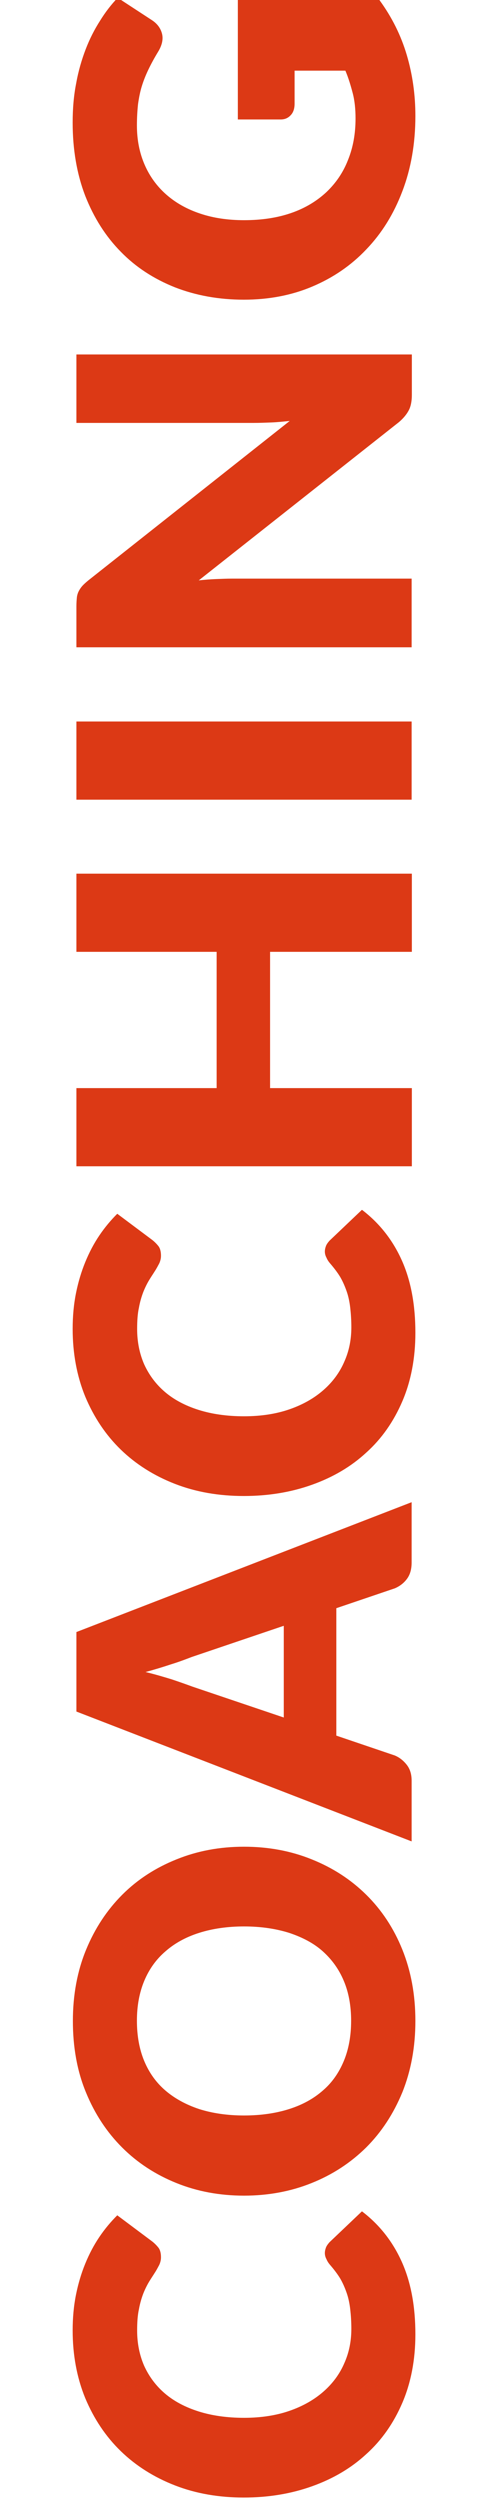
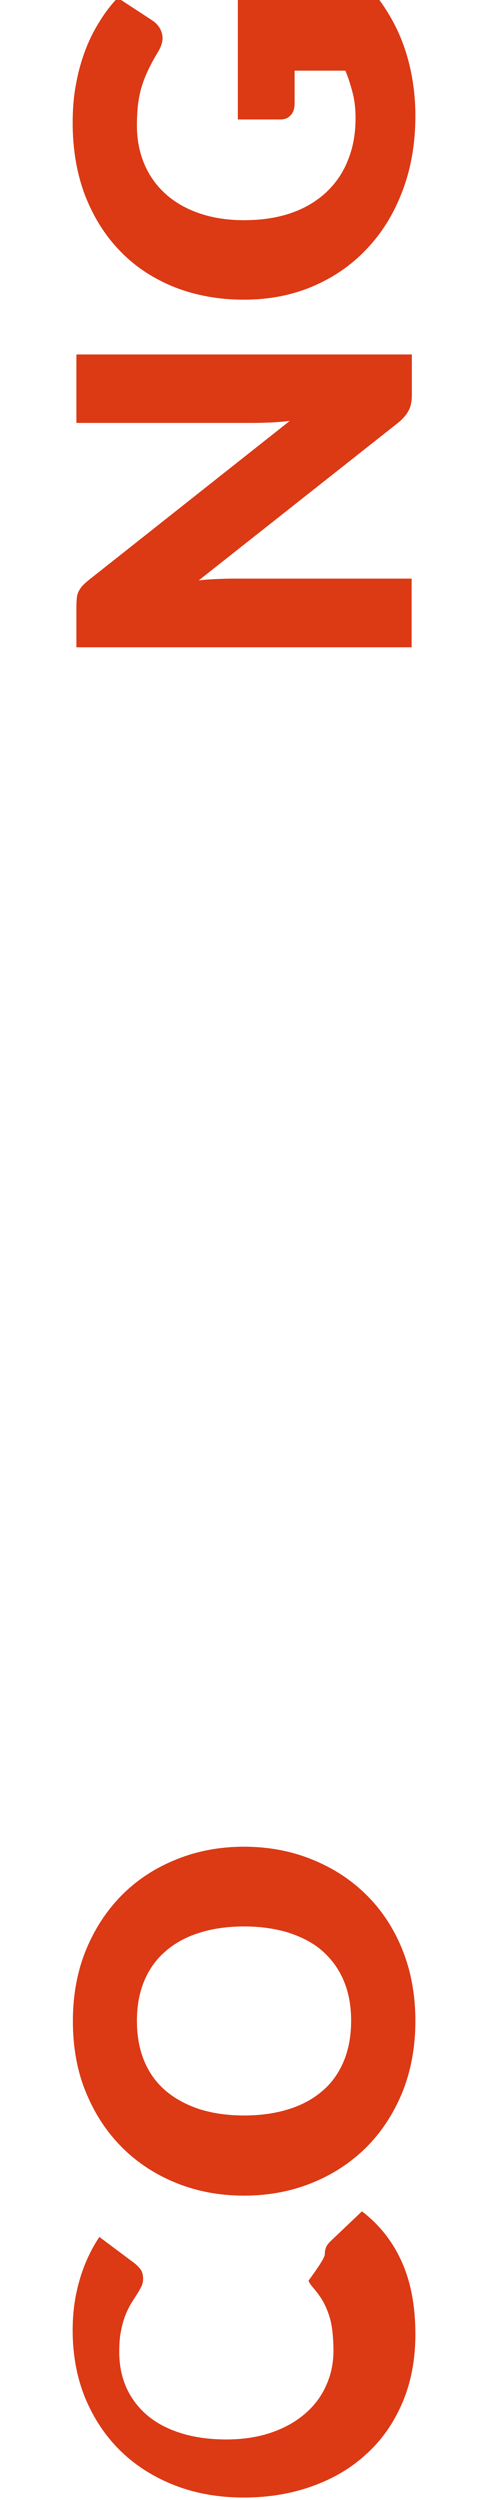
<svg xmlns="http://www.w3.org/2000/svg" version="1.1" id="Calque_1" x="0px" y="0px" width="216px" height="1132px" viewBox="0 0 216 1132" style="enable-background:new 0 0 216 1132;" xml:space="preserve">
  <style type="text/css">
	.st0{fill:#DC3915;}
</style>
  <g>
-     <path class="st0" d="M147.1,1020.2c0-0.8,0.2-1.7,0.5-2.5s0.9-1.6,1.6-2.4l14.7-14c8,6.1,14,13.8,18.1,23   c4.1,9.2,6.1,20.1,6.1,32.7c0,11.5-2,21.9-5.9,31c-3.9,9.1-9.3,16.9-16.3,23.2c-6.9,6.4-15.1,11.2-24.6,14.6   c-9.5,3.4-19.8,5.1-30.9,5.1c-11.3,0-21.7-1.8-31.2-5.5c-9.5-3.7-17.7-8.9-24.5-15.5c-6.9-6.7-12.2-14.7-16.1-24   c-3.8-9.3-5.7-19.6-5.7-30.7c0-5.7,0.5-11.1,1.5-16.1c1-5,2.4-9.7,4.2-14.1c1.8-4.4,3.9-8.4,6.4-12.1c2.5-3.7,5.2-6.9,8.1-9.8   l15.9,11.9c1,0.8,1.9,1.7,2.7,2.7c0.8,1,1.2,2.5,1.2,4.4c0,1.3-0.3,2.4-0.8,3.5c-0.6,1.1-1.2,2.3-2,3.5c-0.8,1.3-1.7,2.6-2.6,4.1   c-0.9,1.5-1.8,3.3-2.6,5.3c-0.8,2.1-1.5,4.4-2,7.2c-0.6,2.7-0.8,6-0.8,9.6c0,5.8,1.1,11.2,3.2,16c2.2,4.8,5.3,9,9.4,12.5   c4.1,3.5,9.2,6.2,15.2,8.1c6,1.9,12.9,2.9,20.6,2.9c7.8,0,14.7-1.1,20.7-3.2c6-2.1,11.1-5,15.3-8.7c4.1-3.6,7.3-7.9,9.4-12.8   c2.2-4.9,3.2-10.1,3.2-15.6c0-3.2-0.2-6.1-0.5-8.8c-0.3-2.6-0.8-5.1-1.6-7.4s-1.7-4.4-2.9-6.5c-1.2-2-2.8-4.1-4.6-6.2   c-0.7-0.8-1.3-1.7-1.7-2.7C147.4,1022.2,147.1,1021.2,147.1,1020.2z" />
+     <path class="st0" d="M147.1,1020.2c0-0.8,0.2-1.7,0.5-2.5s0.9-1.6,1.6-2.4l14.7-14c8,6.1,14,13.8,18.1,23   c4.1,9.2,6.1,20.1,6.1,32.7c0,11.5-2,21.9-5.9,31c-3.9,9.1-9.3,16.9-16.3,23.2c-6.9,6.4-15.1,11.2-24.6,14.6   c-9.5,3.4-19.8,5.1-30.9,5.1c-11.3,0-21.7-1.8-31.2-5.5c-9.5-3.7-17.7-8.9-24.5-15.5c-6.9-6.7-12.2-14.7-16.1-24   c-3.8-9.3-5.7-19.6-5.7-30.7c0-5.7,0.5-11.1,1.5-16.1c1-5,2.4-9.7,4.2-14.1c1.8-4.4,3.9-8.4,6.4-12.1l15.9,11.9c1,0.8,1.9,1.7,2.7,2.7c0.8,1,1.2,2.5,1.2,4.4c0,1.3-0.3,2.4-0.8,3.5c-0.6,1.1-1.2,2.3-2,3.5c-0.8,1.3-1.7,2.6-2.6,4.1   c-0.9,1.5-1.8,3.3-2.6,5.3c-0.8,2.1-1.5,4.4-2,7.2c-0.6,2.7-0.8,6-0.8,9.6c0,5.8,1.1,11.2,3.2,16c2.2,4.8,5.3,9,9.4,12.5   c4.1,3.5,9.2,6.2,15.2,8.1c6,1.9,12.9,2.9,20.6,2.9c7.8,0,14.7-1.1,20.7-3.2c6-2.1,11.1-5,15.3-8.7c4.1-3.6,7.3-7.9,9.4-12.8   c2.2-4.9,3.2-10.1,3.2-15.6c0-3.2-0.2-6.1-0.5-8.8c-0.3-2.6-0.8-5.1-1.6-7.4s-1.7-4.4-2.9-6.5c-1.2-2-2.8-4.1-4.6-6.2   c-0.7-0.8-1.3-1.7-1.7-2.7C147.4,1022.2,147.1,1021.2,147.1,1020.2z" />
    <path class="st0" d="M110.5,836.2c11,0,21.2,1.9,30.6,5.7c9.5,3.8,17.7,9.1,24.7,16s12.5,15.2,16.4,24.9s5.9,20.4,5.9,32.3   c0,11.8-2,22.6-5.9,32.3c-4,9.7-9.4,18-16.4,25c-7,6.9-15.2,12.3-24.7,16.1c-9.4,3.8-19.7,5.7-30.6,5.7c-11,0-21.2-1.9-30.6-5.7   c-9.4-3.8-17.6-9.1-24.6-16.1c-6.9-6.9-12.4-15.2-16.4-25c-4-9.7-5.9-20.5-5.9-32.3c0-11.8,2-22.6,6-32.3c4-9.7,9.5-18,16.4-24.9   c6.9-6.9,15.1-12.2,24.6-16C89.4,838.1,99.5,836.2,110.5,836.2z M110.5,872.3c-7.5,0-14.3,1-20.3,2.9c-6,1.9-11.1,4.7-15.3,8.4   c-4.2,3.6-7.4,8.1-9.6,13.4c-2.2,5.3-3.3,11.3-3.3,18c0,6.8,1.1,12.9,3.3,18.2c2.2,5.3,5.4,9.8,9.6,13.4c4.2,3.6,9.3,6.4,15.3,8.4   c6,1.9,12.8,2.9,20.3,2.9c7.6,0,14.4-1,20.4-2.9c6-1.9,11.1-4.7,15.3-8.4c4.2-3.6,7.3-8.1,9.5-13.4s3.3-11.4,3.3-18.2   c0-6.7-1.1-12.8-3.3-18c-2.2-5.3-5.4-9.7-9.5-13.4s-9.3-6.4-15.3-8.4C124.8,873.3,118,872.3,110.5,872.3z" />
-     <path class="st0" d="M186.4,680.2v27.3c0,3.1-0.7,5.5-2.1,7.4c-1.4,1.9-3.2,3.3-5.5,4.3l-26.5,9v57.7l26.5,9   c1.9,0.8,3.7,2.1,5.3,4.1c1.6,2,2.3,4.4,2.3,7.3v27.5L34.6,775V739L186.4,680.2z M128.4,736.2l-41.6,14.1c-2.6,1-5.7,2.2-9.3,3.3   c-3.6,1.2-7.5,2.4-11.6,3.5c4.2,1,8.2,2.2,11.8,3.3c3.6,1.2,6.7,2.3,9.4,3.3l41.4,14V736.2z" />
-     <path class="st0" d="M147.1,566.7c0-0.8,0.2-1.7,0.5-2.5c0.3-0.8,0.9-1.6,1.6-2.4l14.7-14c8,6.1,14,13.8,18.1,23   c4.1,9.2,6.1,20.1,6.1,32.7c0,11.5-2,21.9-5.9,31c-3.9,9.1-9.3,16.9-16.3,23.2c-6.9,6.4-15.1,11.2-24.6,14.6   c-9.5,3.4-19.8,5.1-30.9,5.1c-11.3,0-21.7-1.8-31.2-5.5c-9.5-3.7-17.7-8.9-24.5-15.5c-6.9-6.7-12.2-14.7-16.1-24   c-3.8-9.3-5.7-19.6-5.7-30.7c0-5.7,0.5-11.1,1.5-16.1c1-5,2.4-9.7,4.2-14.1c1.8-4.4,3.9-8.4,6.4-12.1c2.5-3.7,5.2-6.9,8.1-9.8   l15.9,11.9c1,0.8,1.9,1.7,2.7,2.7c0.8,1,1.2,2.5,1.2,4.4c0,1.3-0.3,2.4-0.8,3.5c-0.6,1.1-1.2,2.3-2,3.5c-0.8,1.3-1.7,2.6-2.6,4.1   c-0.9,1.5-1.8,3.3-2.6,5.3c-0.8,2.1-1.5,4.4-2,7.2c-0.6,2.7-0.8,6-0.8,9.6c0,5.8,1.1,11.2,3.2,16c2.2,4.8,5.3,9,9.4,12.5   c4.1,3.5,9.2,6.2,15.2,8.1c6,1.9,12.9,2.9,20.6,2.9c7.8,0,14.7-1.1,20.7-3.2c6-2.1,11.1-5,15.3-8.7c4.1-3.6,7.3-7.9,9.4-12.8   c2.2-4.9,3.2-10.1,3.2-15.6c0-3.2-0.2-6.1-0.5-8.8c-0.3-2.6-0.8-5.1-1.6-7.4s-1.7-4.4-2.9-6.5c-1.2-2-2.8-4.1-4.6-6.2   c-0.7-0.8-1.3-1.7-1.7-2.7C147.4,568.7,147.1,567.7,147.1,566.7z" />
-     <path class="st0" d="M34.6,395.6h151.9v35.4h-64.2v61.7h64.2v35.4H34.6v-35.4h63.5v-61.7H34.6V395.6z" />
-     <path class="st0" d="M186.4,326.7v35.4H34.6v-35.4H186.4z" />
    <path class="st0" d="M34.6,160.5h151.9v18.3c0,2.7-0.4,5-1.3,6.8c-0.9,1.8-2.4,3.7-4.5,5.5L90,262.8c2.7-0.3,5.3-0.5,7.9-0.6   c2.5-0.1,4.9-0.2,7.1-0.2h81.4v31.1H34.6v-18.6c0-1.5,0.1-2.8,0.2-3.9c0.1-1,0.4-2,0.8-2.8c0.4-0.8,0.9-1.6,1.6-2.4   c0.7-0.8,1.6-1.6,2.8-2.6l91.2-72.2c-2.9,0.3-5.7,0.6-8.5,0.7c-2.7,0.1-5.3,0.2-7.8,0.2H34.6V160.5z" />
    <path class="st0" d="M107.7,54V0h64.1c5.7,7.8,9.8,16.1,12.4,24.9c2.6,8.8,3.9,18,3.9,27.6c0,12.5-2,23.9-5.9,34.1   c-3.9,10.3-9.3,19-16.3,26.3c-6.9,7.3-15.1,12.9-24.6,16.9c-9.5,4-19.8,5.9-30.9,5.9c-11.3,0-21.7-1.9-31.2-5.6   c-9.5-3.8-17.7-9.1-24.5-16.1c-6.9-7-12.2-15.4-16.1-25.3c-3.8-9.9-5.7-21-5.7-33.2c0-6.3,0.5-12.3,1.6-17.8   c1-5.6,2.5-10.7,4.3-15.4c1.8-4.7,4-9,6.5-12.9C47.7,5.5,50.4,2,53.3-1L68.9,9.2c2.4,1.6,3.9,3.7,4.5,6.2c0.6,2.5-0.1,5.3-1.9,8.2   c-1.7,2.8-3.1,5.4-4.3,7.9c-1.2,2.5-2.2,5-3,7.6c-0.8,2.6-1.3,5.3-1.7,8.1c-0.3,2.9-0.5,6-0.5,9.6c0,6.6,1.2,12.5,3.5,17.8   c2.3,5.3,5.6,9.8,9.8,13.5c4.2,3.7,9.3,6.6,15.3,8.6c5.9,2,12.6,3,19.9,3c8.1,0,15.2-1.1,21.5-3.3c6.3-2.2,11.5-5.4,15.8-9.4   c4.3-4.1,7.6-8.9,9.8-14.6c2.3-5.7,3.4-11.9,3.4-18.8c0-4.2-0.4-8.1-1.3-11.5s-1.9-6.8-3.3-10.1h-23v15c0,2.2-0.6,4-1.8,5.2   c-1.2,1.3-2.7,1.9-4.5,1.9H107.7z" />
  </g>
</svg>